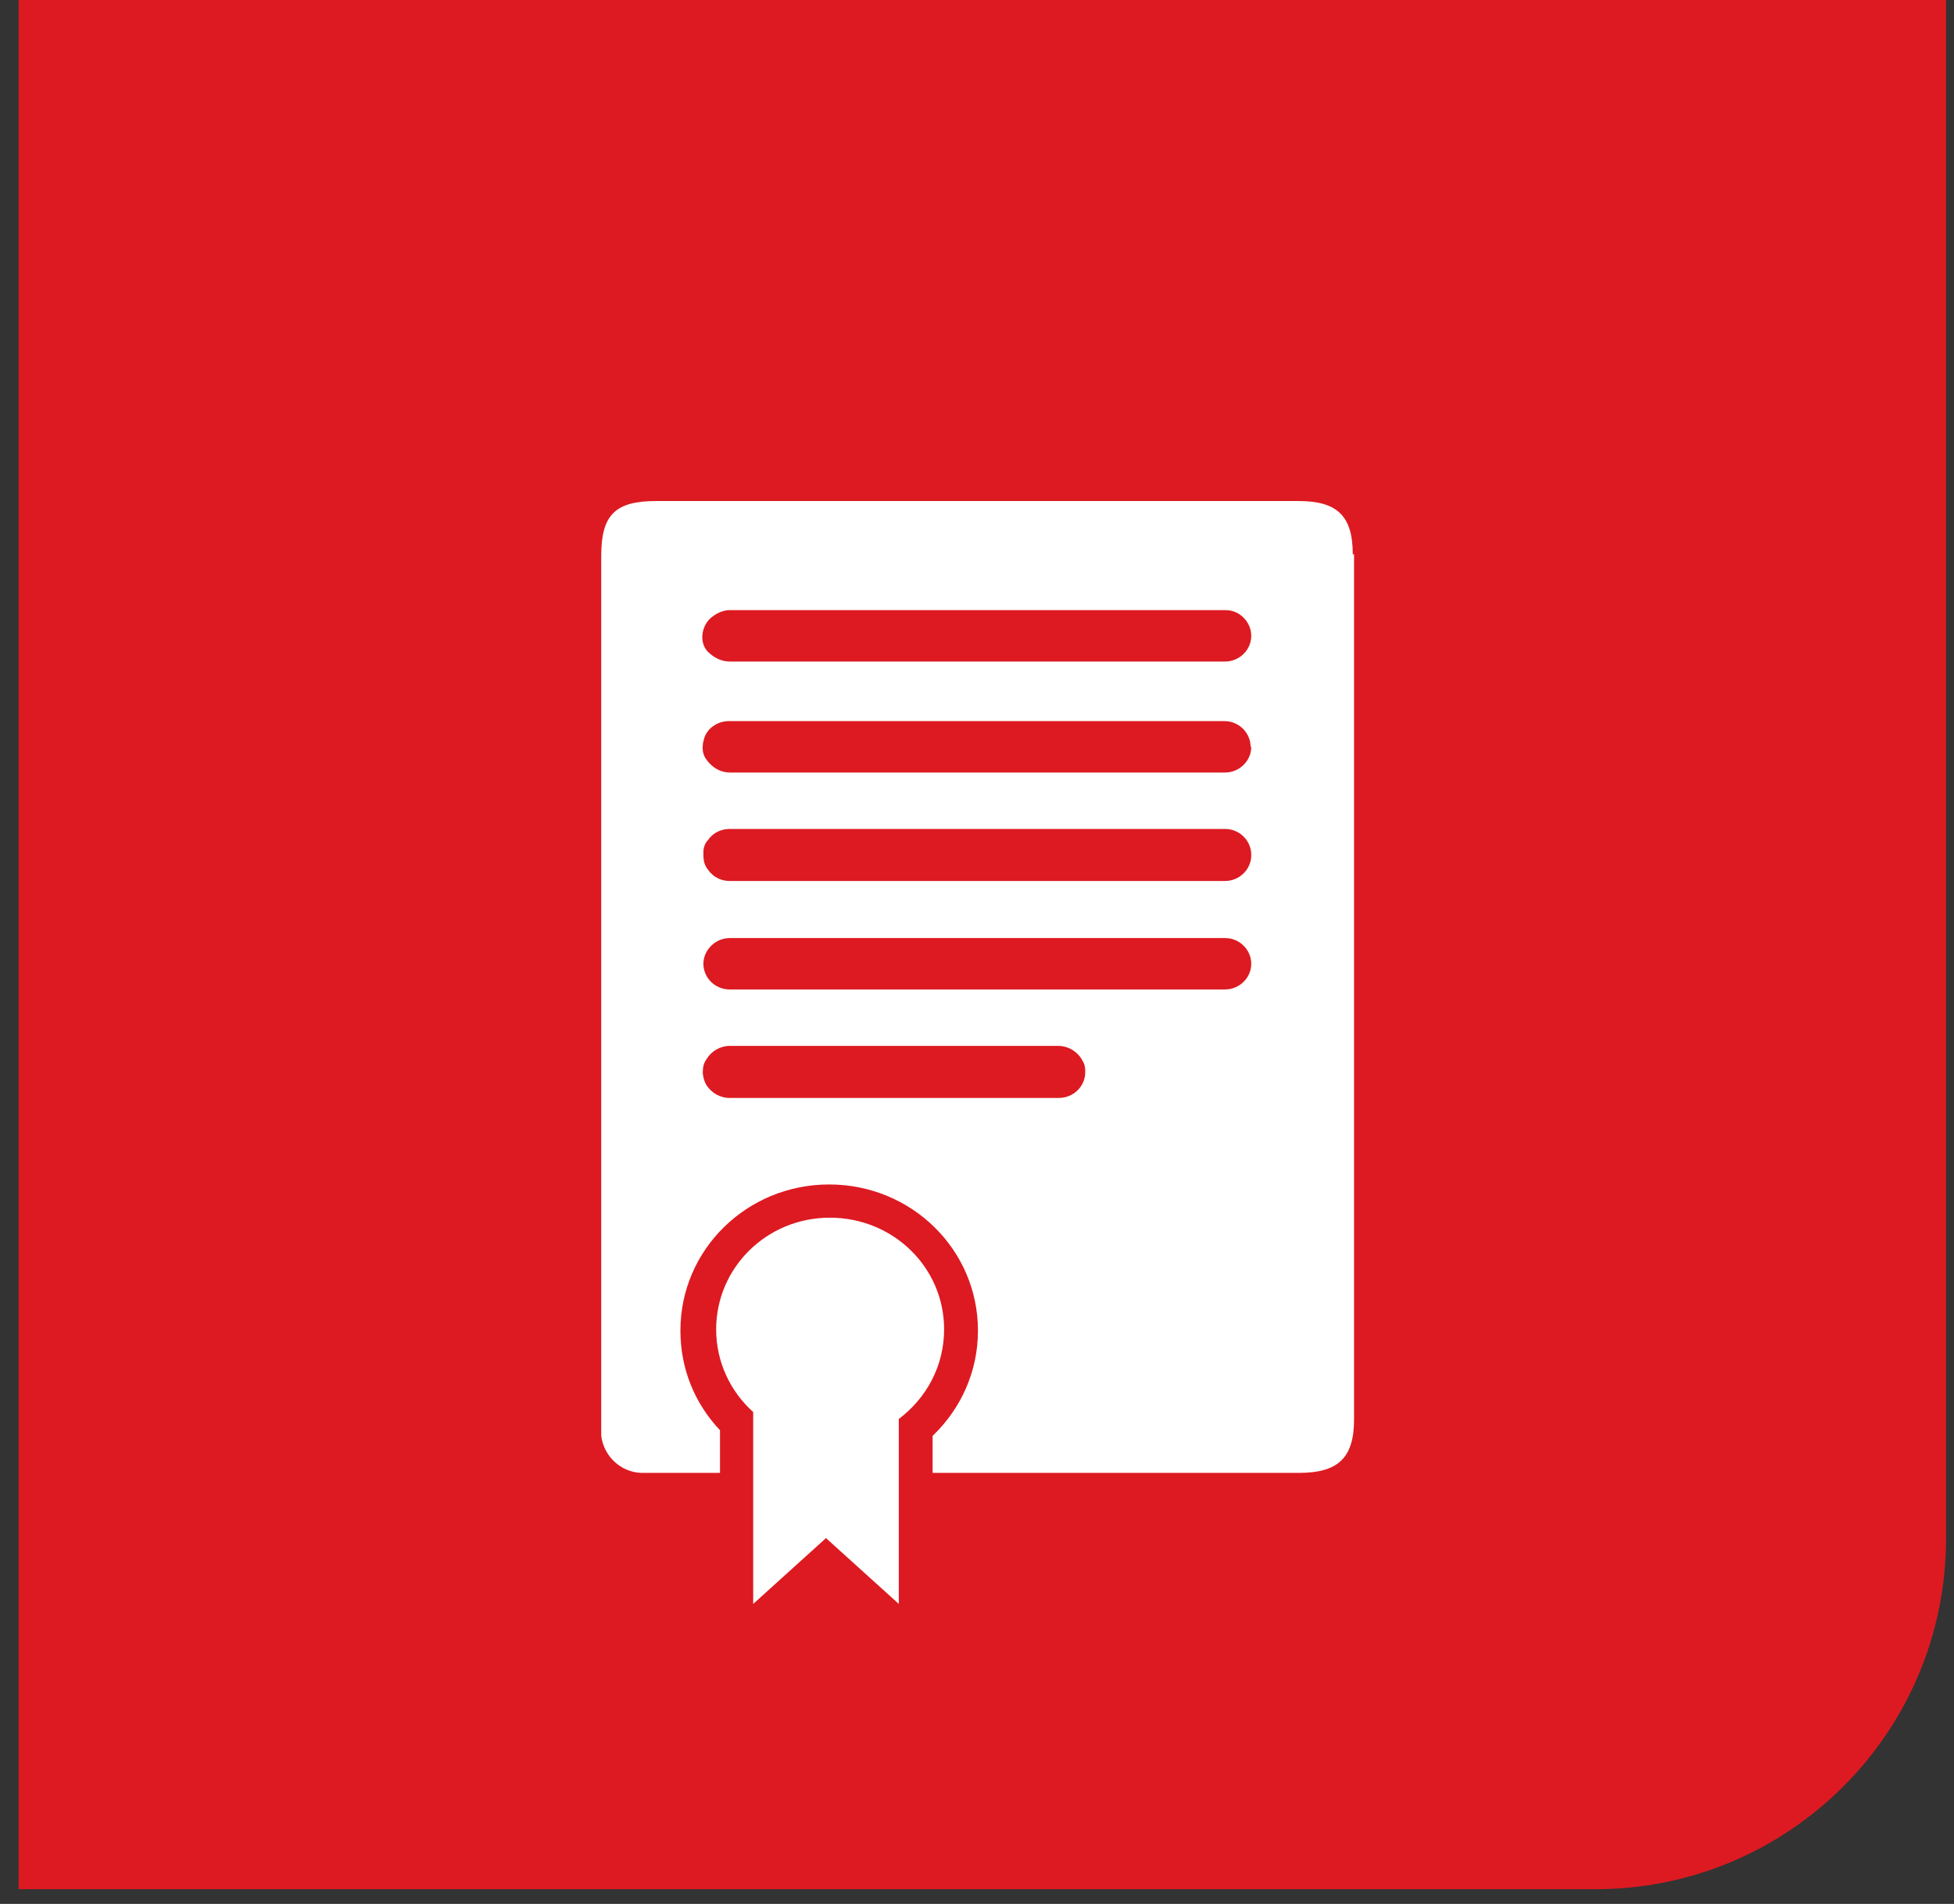
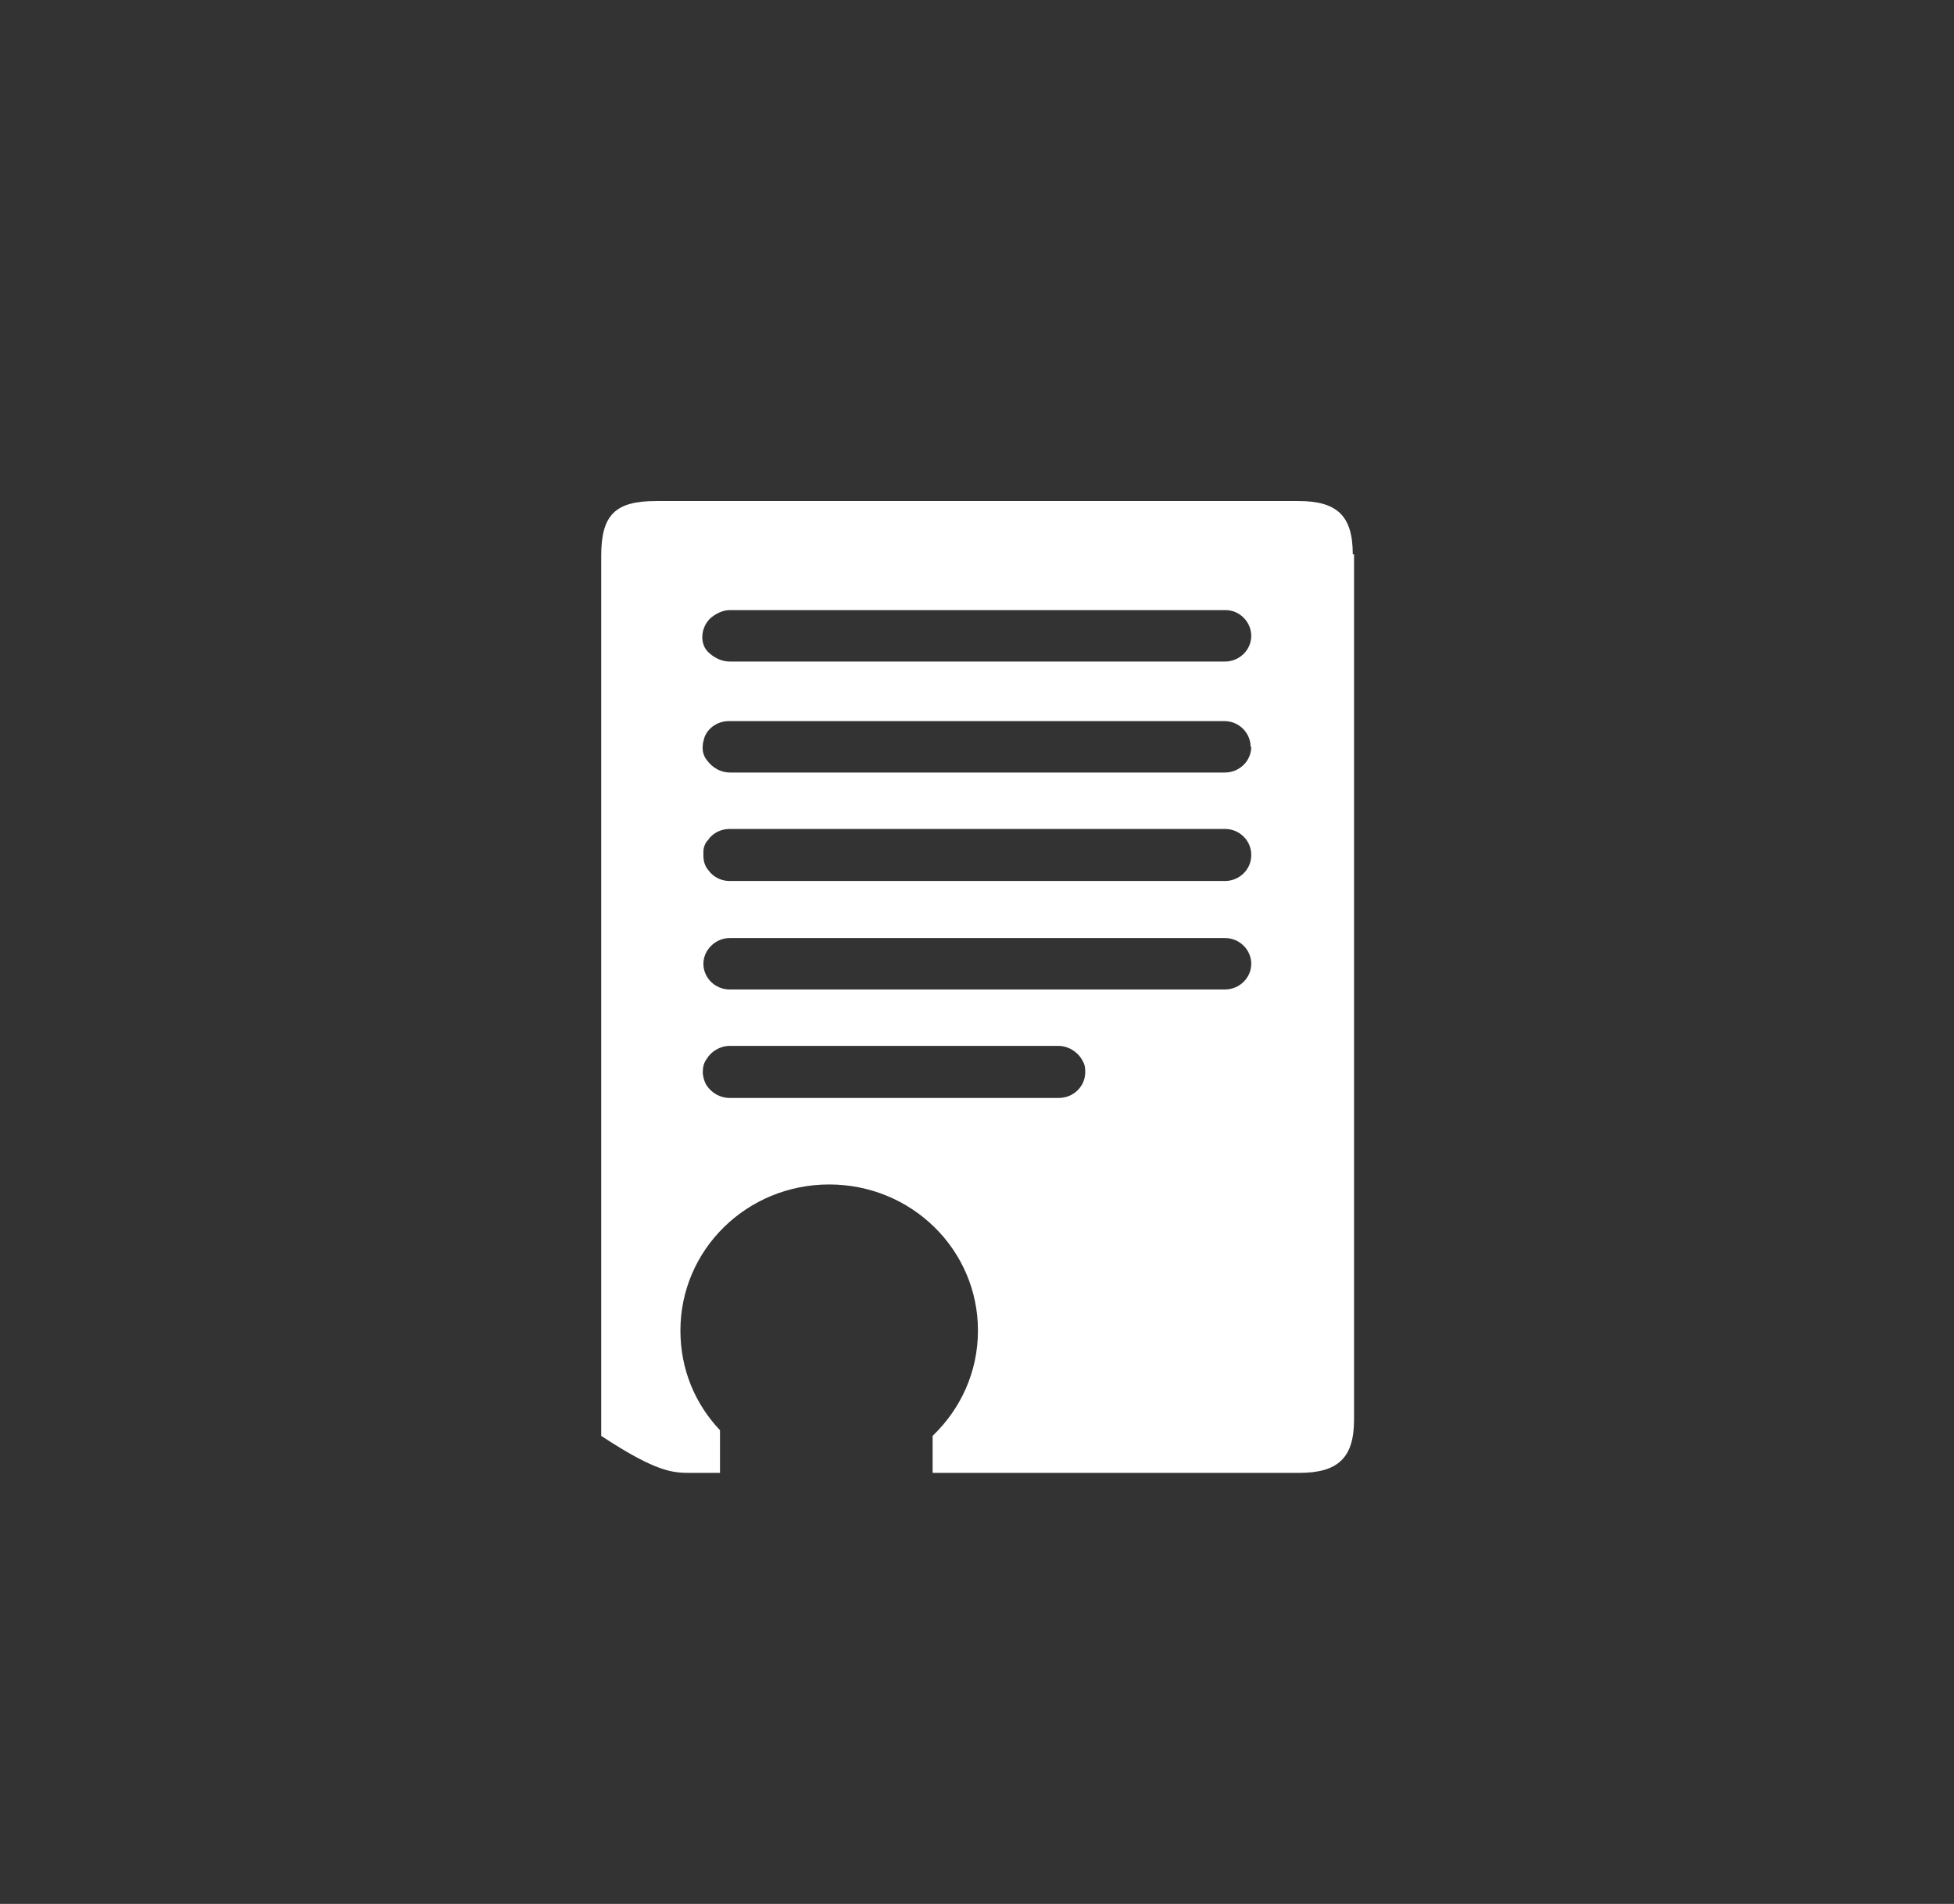
<svg xmlns="http://www.w3.org/2000/svg" width="78" height="76" viewBox="0 0 78 76" fill="none">
  <rect x="0" y="0" width="78" height="76" fill="#333333" stroke="none" />
-   <path d="M0.746 0H77.682V61.413C77.682 69.145 71.414 75.413 63.682 75.413H0.746V0Z" fill="#DD1A21" />
-   <path d="M49.947 25.381C49.947 25.957 49.463 26.407 48.902 26.407H29.123C28.843 26.407 28.562 26.282 28.358 26.107C27.849 25.732 27.976 24.906 28.486 24.58C28.664 24.455 28.894 24.355 29.123 24.355H48.444C48.596 24.355 48.775 24.355 48.928 24.355C49.489 24.355 49.947 24.831 49.947 25.381ZM49.947 29.811C49.947 30.387 49.463 30.837 48.902 30.837H29.123C28.766 30.837 28.435 30.637 28.231 30.362C28.104 30.212 28.027 30.011 28.053 29.761C28.053 29.636 28.104 29.511 28.129 29.411C28.282 29.035 28.664 28.785 29.098 28.785H48.877C49.463 28.785 49.922 29.261 49.922 29.811M49.947 34.141C49.947 34.717 49.463 35.167 48.902 35.167H29.123C28.766 35.167 28.46 34.992 28.282 34.742C28.155 34.592 28.078 34.416 28.078 34.141C28.078 34.141 28.078 34.066 28.078 34.016C28.078 33.816 28.155 33.641 28.257 33.54C28.435 33.265 28.766 33.09 29.123 33.09H48.902C49.489 33.09 49.947 33.565 49.947 34.116M49.947 38.471C49.947 39.047 49.463 39.497 48.902 39.497H29.123C28.537 39.497 28.078 39.022 28.078 38.471C28.078 37.92 28.562 37.445 29.123 37.445H48.902C49.489 37.445 49.947 37.92 49.947 38.471ZM43.32 42.801C43.32 43.377 42.836 43.827 42.275 43.827H29.123C28.741 43.827 28.41 43.627 28.206 43.327C28.129 43.201 28.078 43.051 28.053 42.851C28.053 42.626 28.078 42.45 28.206 42.275C28.384 41.975 28.741 41.75 29.123 41.75H42.25C42.658 41.75 43.04 42 43.218 42.35C43.295 42.475 43.32 42.601 43.32 42.751M54 22.127C54 20.601 53.388 20 51.834 20C43.295 20 34.731 20 26.192 20C24.561 20 24 20.551 24 22.177V56.642C24 56.867 24 57.092 24 57.317C24.102 58.118 24.765 58.769 25.606 58.794C26.243 58.794 26.88 58.794 27.594 58.794H28.741V57.092C27.747 56.041 27.161 54.664 27.161 53.113C27.161 49.884 29.811 47.281 33.099 47.281C36.387 47.281 39.038 49.884 39.038 53.113C39.038 54.764 38.35 56.241 37.228 57.317V58.794H51.859C53.414 58.794 54.051 58.193 54.051 56.667C54.051 45.154 54.051 33.641 54.051 22.127" fill="white" />
-   <path d="M37.687 53.062C37.687 50.585 35.648 48.607 33.125 48.607C30.602 48.607 28.588 50.61 28.588 53.062C28.588 54.364 29.149 55.54 30.066 56.366V64.025L32.972 61.397L35.878 64.025V56.642C36.974 55.816 37.687 54.539 37.687 53.062Z" fill="white" />
+   <path d="M49.947 25.381C49.947 25.957 49.463 26.407 48.902 26.407H29.123C28.843 26.407 28.562 26.282 28.358 26.107C27.849 25.732 27.976 24.906 28.486 24.58C28.664 24.455 28.894 24.355 29.123 24.355H48.444C48.596 24.355 48.775 24.355 48.928 24.355C49.489 24.355 49.947 24.831 49.947 25.381ZM49.947 29.811C49.947 30.387 49.463 30.837 48.902 30.837H29.123C28.766 30.837 28.435 30.637 28.231 30.362C28.104 30.212 28.027 30.011 28.053 29.761C28.053 29.636 28.104 29.511 28.129 29.411C28.282 29.035 28.664 28.785 29.098 28.785H48.877C49.463 28.785 49.922 29.261 49.922 29.811M49.947 34.141C49.947 34.717 49.463 35.167 48.902 35.167H29.123C28.766 35.167 28.46 34.992 28.282 34.742C28.155 34.592 28.078 34.416 28.078 34.141C28.078 34.141 28.078 34.066 28.078 34.016C28.078 33.816 28.155 33.641 28.257 33.54C28.435 33.265 28.766 33.09 29.123 33.09H48.902C49.489 33.09 49.947 33.565 49.947 34.116M49.947 38.471C49.947 39.047 49.463 39.497 48.902 39.497H29.123C28.537 39.497 28.078 39.022 28.078 38.471C28.078 37.92 28.562 37.445 29.123 37.445H48.902C49.489 37.445 49.947 37.92 49.947 38.471ZM43.32 42.801C43.32 43.377 42.836 43.827 42.275 43.827H29.123C28.741 43.827 28.41 43.627 28.206 43.327C28.129 43.201 28.078 43.051 28.053 42.851C28.053 42.626 28.078 42.45 28.206 42.275C28.384 41.975 28.741 41.75 29.123 41.75H42.25C42.658 41.75 43.04 42 43.218 42.35C43.295 42.475 43.32 42.601 43.32 42.751M54 22.127C54 20.601 53.388 20 51.834 20C43.295 20 34.731 20 26.192 20C24.561 20 24 20.551 24 22.177V56.642C24 56.867 24 57.092 24 57.317C26.243 58.794 26.88 58.794 27.594 58.794H28.741V57.092C27.747 56.041 27.161 54.664 27.161 53.113C27.161 49.884 29.811 47.281 33.099 47.281C36.387 47.281 39.038 49.884 39.038 53.113C39.038 54.764 38.35 56.241 37.228 57.317V58.794H51.859C53.414 58.794 54.051 58.193 54.051 56.667C54.051 45.154 54.051 33.641 54.051 22.127" fill="white" />
</svg>